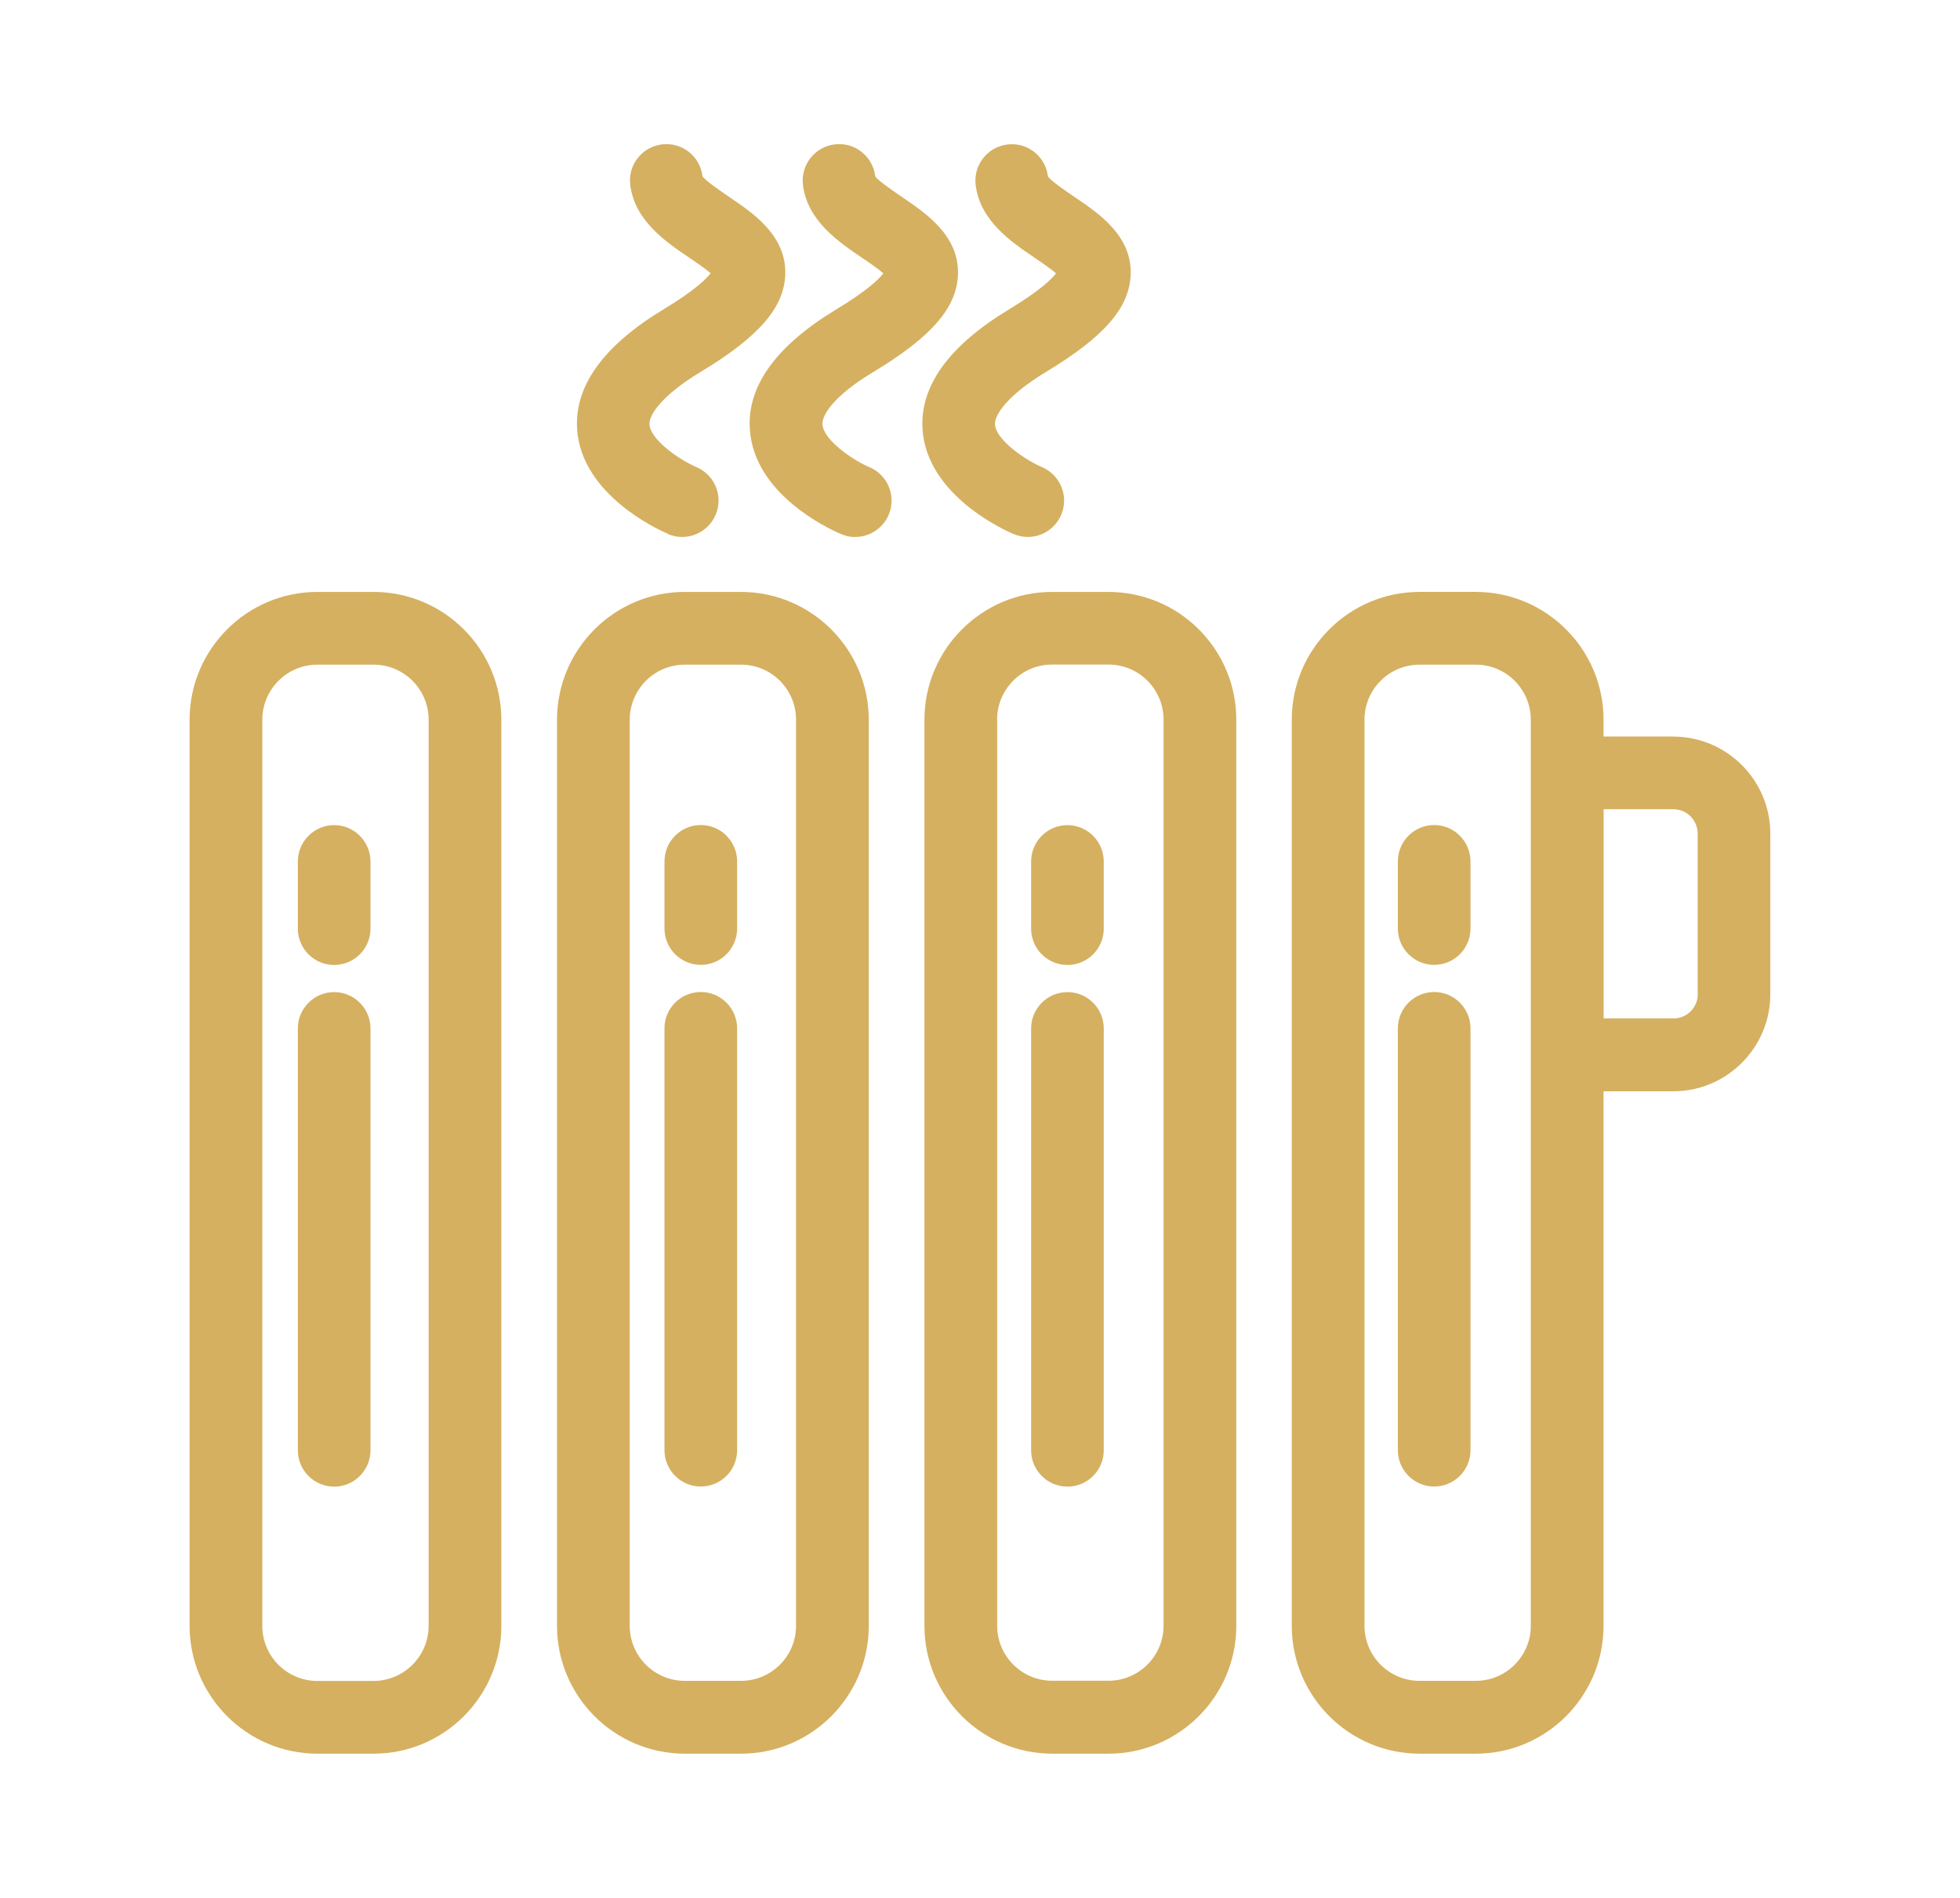
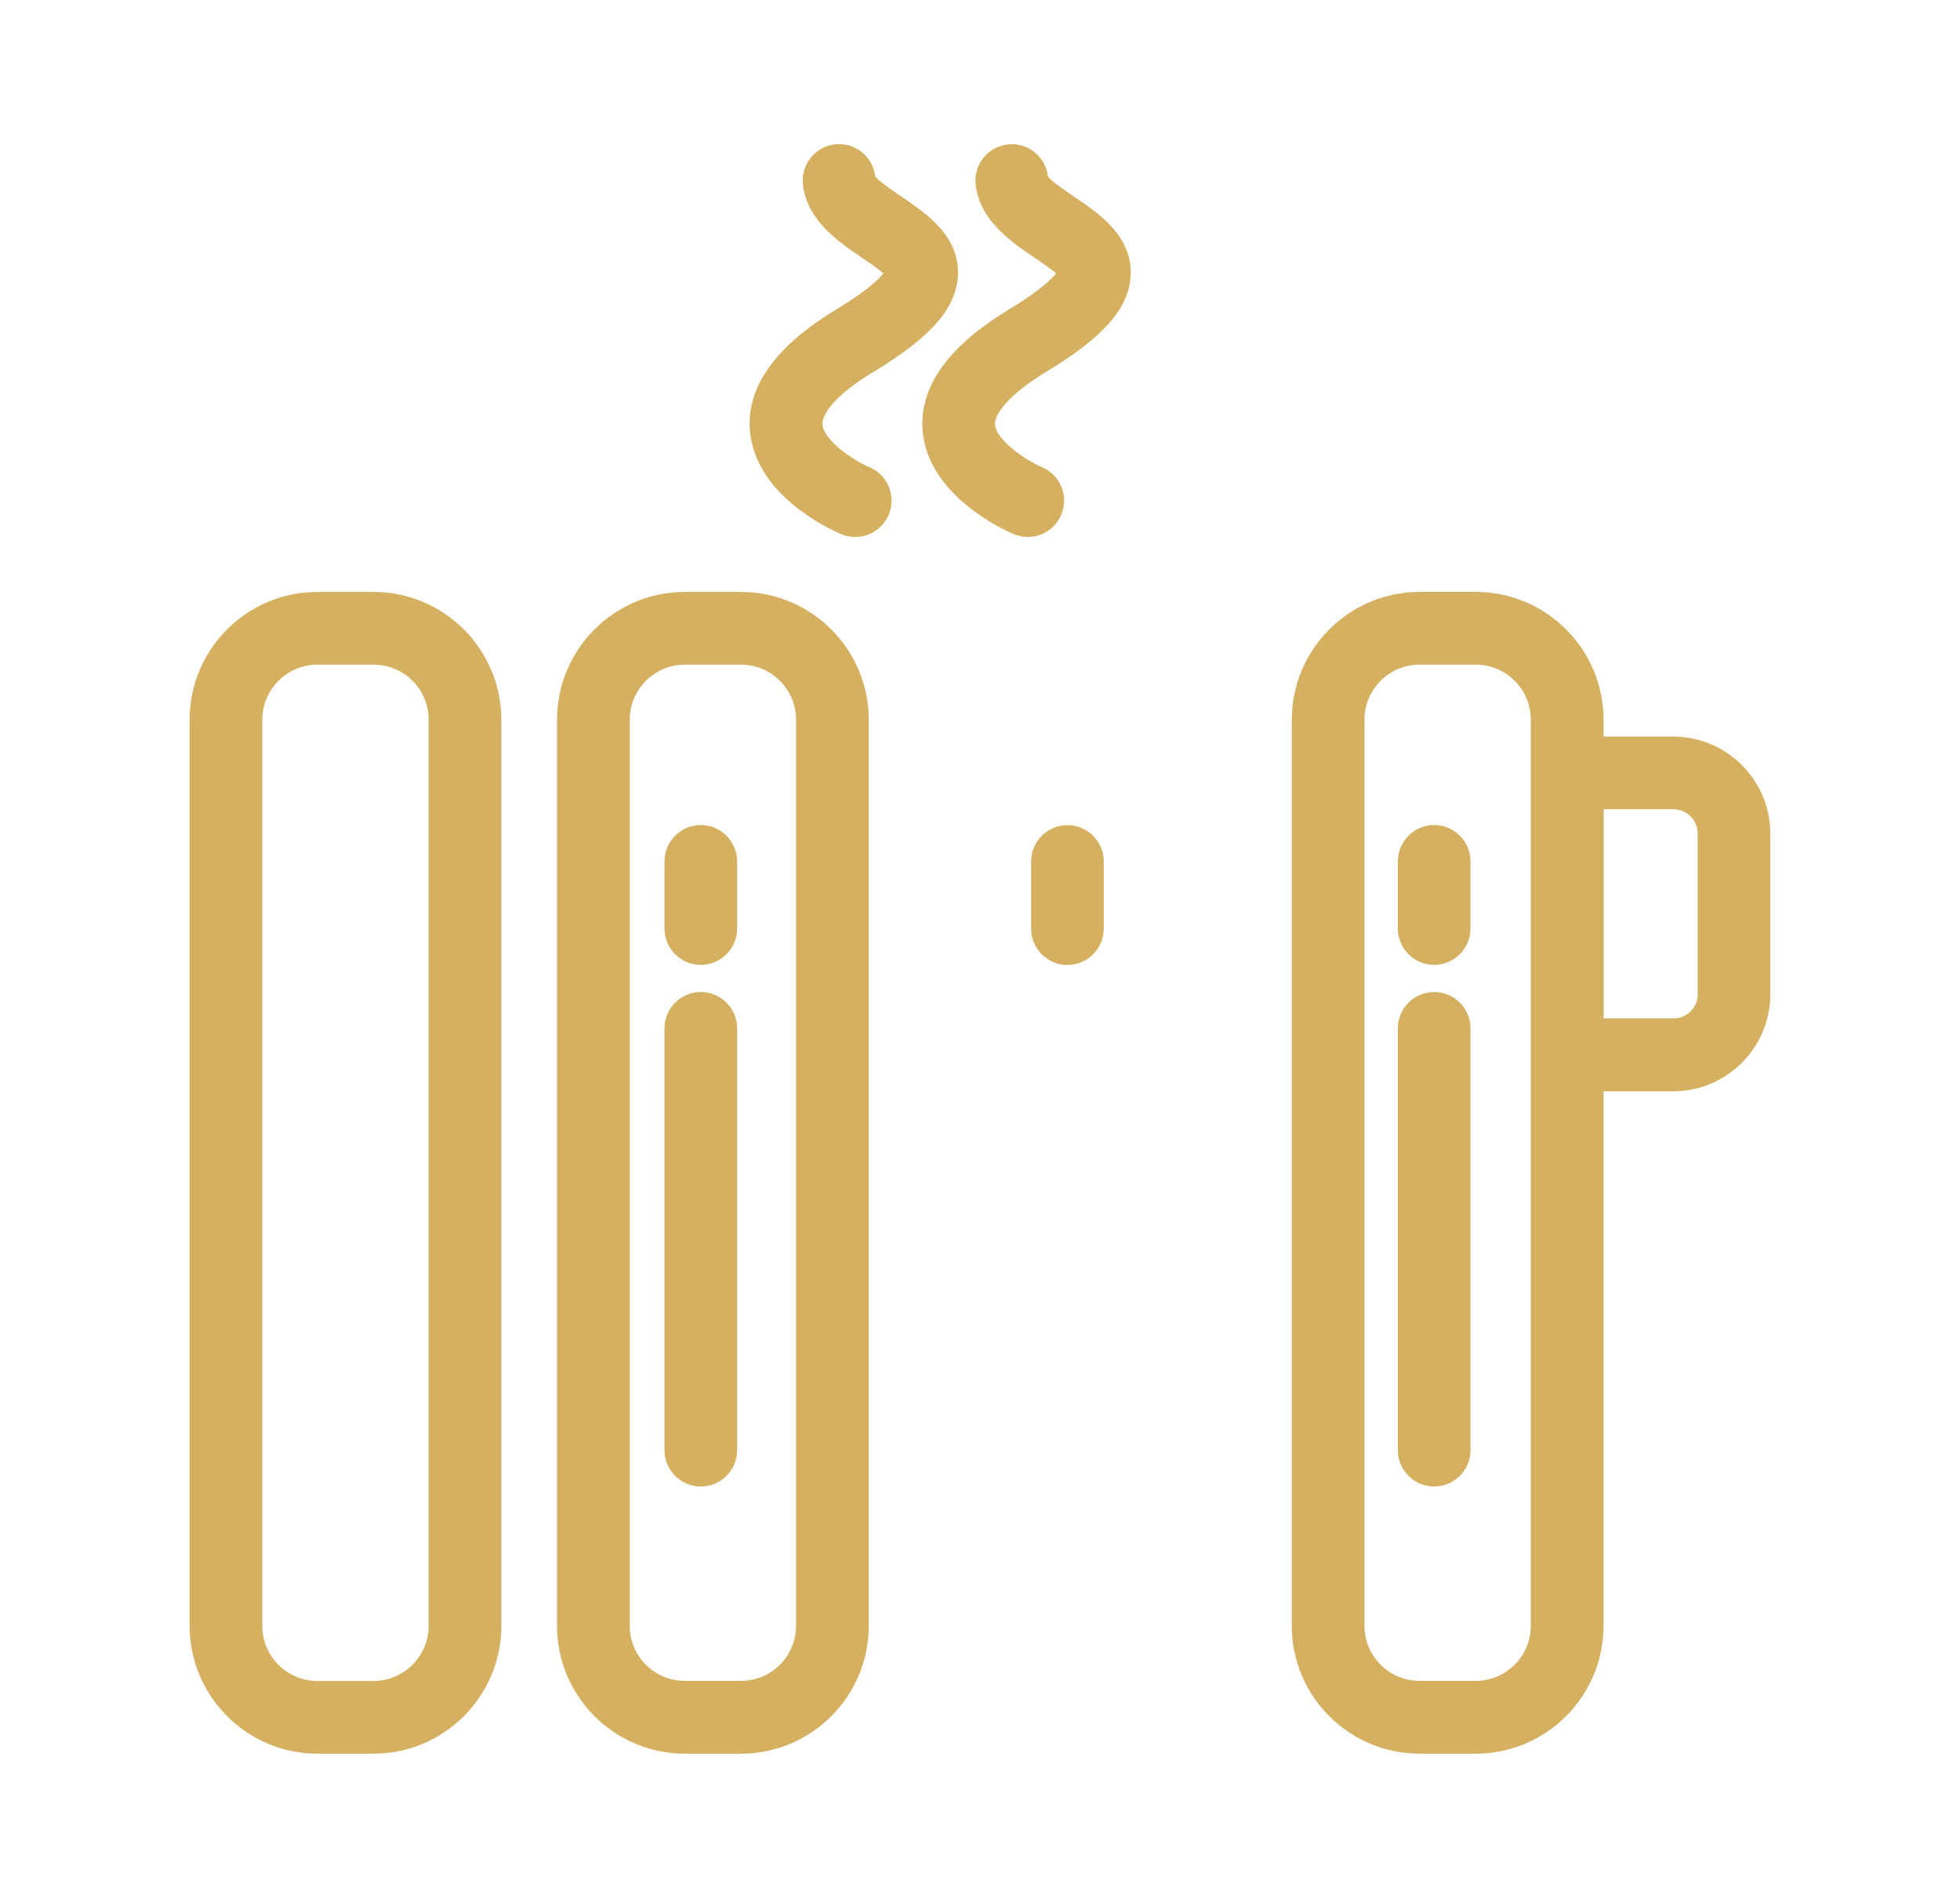
<svg xmlns="http://www.w3.org/2000/svg" id="Layer_1" data-name="Layer 1" viewBox="0 0 198.6 192.3">
  <defs>
    <style>
      .cls-1 {
        fill: #d5b060;
      }
    </style>
  </defs>
  <path class="cls-1" d="M37.86,59.98h-5.71c-7.13,0-12.93,5.81-12.94,12.94v91.82c0,7.14,5.8,12.95,12.94,12.96h5.71c7.13,0,12.93-5.81,12.94-12.94v-91.82c0-7.14-5.8-12.95-12.94-12.96ZM26.58,72.93c0-3.07,2.5-5.58,5.57-5.58h5.71c3.07,0,5.57,2.5,5.57,5.57v91.83c0,3.07-2.5,5.57-5.57,5.58h-5.71c-3.07,0-5.57-2.5-5.57-5.57v-91.82Z" />
  <path class="cls-1" d="M75.09,59.98h-5.71c-7.13,0-12.93,5.81-12.94,12.94v91.82c0,7.14,5.8,12.95,12.94,12.96h5.71c7.13,0,12.93-5.81,12.94-12.94v-91.82c0-7.14-5.8-12.95-12.94-12.96ZM80.66,164.75c0,3.07-2.5,5.57-5.57,5.57h-5.71c-3.07,0-5.57-2.5-5.57-5.57v-91.82c0-3.07,2.5-5.58,5.57-5.58h5.71c3.07,0,5.57,2.5,5.57,5.57v91.84Z" />
-   <path class="cls-1" d="M112.32,59.98h-5.71c-7.13,0-12.93,5.81-12.94,12.94v91.82c0,7.14,5.8,12.95,12.94,12.96h5.71c7.13,0,12.94-5.81,12.95-12.94v-91.82c0-3.46-1.35-6.71-3.79-9.16-2.45-2.45-5.7-3.79-9.16-3.8ZM101.03,72.93c0-1.49.58-2.89,1.63-3.95,1.05-1.06,2.45-1.64,3.94-1.64h5.72c1.49,0,2.89.58,3.94,1.63,1.05,1.05,1.63,2.45,1.64,3.94v91.83c0,3.07-2.51,5.57-5.58,5.57h-5.71c-3.07,0-5.57-2.5-5.57-5.57v-91.82Z" />
  <path class="cls-1" d="M169.55,74.63h-7.07v-1.71c0-7.13-5.81-12.94-12.94-12.94h-5.71c-7.13,0-12.93,5.81-12.94,12.94v91.82c0,7.14,5.8,12.95,12.94,12.96h5.71c7.13,0,12.93-5.81,12.94-12.94v-54.18h7.07c5.42,0,9.83-4.42,9.83-9.83v-16.28c0-5.42-4.42-9.83-9.83-9.83ZM172.03,100.74c0,1.36-1.11,2.46-2.47,2.46h-7.07v-21.2h7.07c1.36,0,2.46,1.11,2.46,2.47v16.27ZM155.11,164.76c0,3.06-2.51,5.56-5.57,5.56h-5.71c-3.07,0-5.57-2.5-5.57-5.57v-91.82c0-3.07,2.49-5.58,5.57-5.58h5.71c3.07,0,5.57,2.5,5.57,5.57v91.84Z" />
-   <path class="cls-1" d="M67.67,54.11c.46.2.95.3,1.45.3h0c2.03,0,3.68-1.65,3.69-3.68,0-1.48-.88-2.81-2.23-3.39-1.88-.82-4.67-2.82-4.77-4.32-.07-.98,1.26-2.97,5.22-5.36,5.88-3.55,8.44-6.5,8.54-9.89.1-3.9-3.22-6.15-5.66-7.8-.69-.47-2.52-1.71-2.73-2.12-.12-.98-.61-1.85-1.38-2.46-.77-.61-1.74-.87-2.72-.76-.98.12-1.85.61-2.46,1.38s-.88,1.74-.76,2.72c.44,3.63,3.61,5.78,5.98,7.38.44.3,1.6,1.08,2.17,1.58-.43.55-1.63,1.76-4.77,3.65-6.12,3.7-9.06,7.8-8.76,12.18.45,6.65,8.31,10.2,9.21,10.58Z" />
  <path class="cls-1" d="M88.11,47.35c-1.89-.82-4.67-2.82-4.77-4.34-.08-.98,1.23-2.97,5.19-5.34h0c5.88-3.55,8.44-6.51,8.54-9.9.1-3.9-3.22-6.14-5.66-7.8-.69-.47-2.52-1.71-2.73-2.12-.12-.98-.61-1.85-1.38-2.46-.77-.61-1.74-.88-2.72-.76-2.02.24-3.46,2.08-3.22,4.1.43,3.62,3.6,5.77,5.94,7.36.45.3,1.63,1.1,2.21,1.61-.43.55-1.63,1.76-4.77,3.65-6.12,3.7-9.07,7.8-8.76,12.18.45,6.47,7.75,9.95,9.22,10.58.47.2.95.32,1.46.3,2.02,0,3.67-1.64,3.68-3.66,0-1.49-.87-2.82-2.23-3.41Z" />
  <path class="cls-1" d="M102.7,54.11c.46.2.95.3,1.44.3h0c.98,0,1.91-.38,2.6-1.08.7-.7,1.08-1.62,1.08-2.6,0-1.48-.88-2.81-2.23-3.39-1.89-.82-4.67-2.82-4.77-4.32-.07-.98,1.26-2.97,5.21-5.36,5.88-3.55,8.44-6.5,8.54-9.89.1-3.9-3.22-6.14-5.66-7.79-.69-.47-2.53-1.71-2.73-2.12-.12-.98-.61-1.85-1.38-2.46-.77-.61-1.74-.88-2.72-.76-2.02.24-3.46,2.08-3.22,4.1.44,3.63,3.61,5.78,5.98,7.38.44.3,1.6,1.08,2.17,1.58-.43.55-1.63,1.76-4.77,3.65-6.12,3.7-9.06,7.8-8.76,12.18.45,6.66,8.31,10.2,9.21,10.58Z" />
-   <path class="cls-1" d="M33.86,97.78c2.03,0,3.68-1.65,3.68-3.68v-6.8c0-2.03-1.65-3.69-3.68-3.69s-3.68,1.65-3.68,3.69v6.8c0,2.03,1.65,3.68,3.68,3.68Z" />
-   <path class="cls-1" d="M33.86,150.64c2.03,0,3.68-1.65,3.68-3.68v-42.75c0-2.03-1.65-3.68-3.68-3.68s-3.68,1.65-3.68,3.68v42.75c0,2.03,1.65,3.68,3.68,3.68Z" />
  <path class="cls-1" d="M71.01,83.6c-2.03,0-3.68,1.65-3.68,3.69v6.8c0,2.03,1.65,3.68,3.68,3.68s3.68-1.65,3.68-3.68v-6.8c0-2.03-1.65-3.69-3.68-3.69Z" />
  <path class="cls-1" d="M71.01,100.52c-2.03,0-3.68,1.65-3.68,3.68v42.75c0,2.03,1.65,3.68,3.68,3.68s3.68-1.65,3.68-3.68v-42.75c0-2.03-1.65-3.68-3.68-3.68Z" />
  <path class="cls-1" d="M108.16,97.78c2.03,0,3.68-1.65,3.68-3.68v-6.8c0-2.03-1.65-3.69-3.68-3.69s-3.68,1.65-3.68,3.69v6.8c0,2.03,1.65,3.68,3.68,3.68Z" />
-   <path class="cls-1" d="M108.16,150.64c2.03,0,3.68-1.65,3.68-3.68v-42.75c0-2.03-1.65-3.68-3.68-3.68s-3.68,1.65-3.68,3.68v42.75c0,2.03,1.65,3.68,3.68,3.68Z" />
-   <path class="cls-1" d="M145.32,83.6c-2.03,0-3.68,1.65-3.68,3.69v6.8c0,2.03,1.65,3.68,3.68,3.68s3.68-1.65,3.68-3.68v-6.8c0-2.03-1.65-3.69-3.68-3.69Z" />
+   <path class="cls-1" d="M145.32,83.6c-2.03,0-3.68,1.65-3.68,3.69v6.8c0,2.03,1.65,3.68,3.68,3.68s3.68-1.65,3.68-3.68v-6.8c0-2.03-1.65-3.69-3.68-3.69" />
  <path class="cls-1" d="M145.32,100.52c-2.03,0-3.68,1.65-3.68,3.68v42.75c0,2.03,1.65,3.68,3.68,3.68s3.68-1.65,3.68-3.68v-42.75c0-2.03-1.65-3.68-3.68-3.68Z" />
</svg>